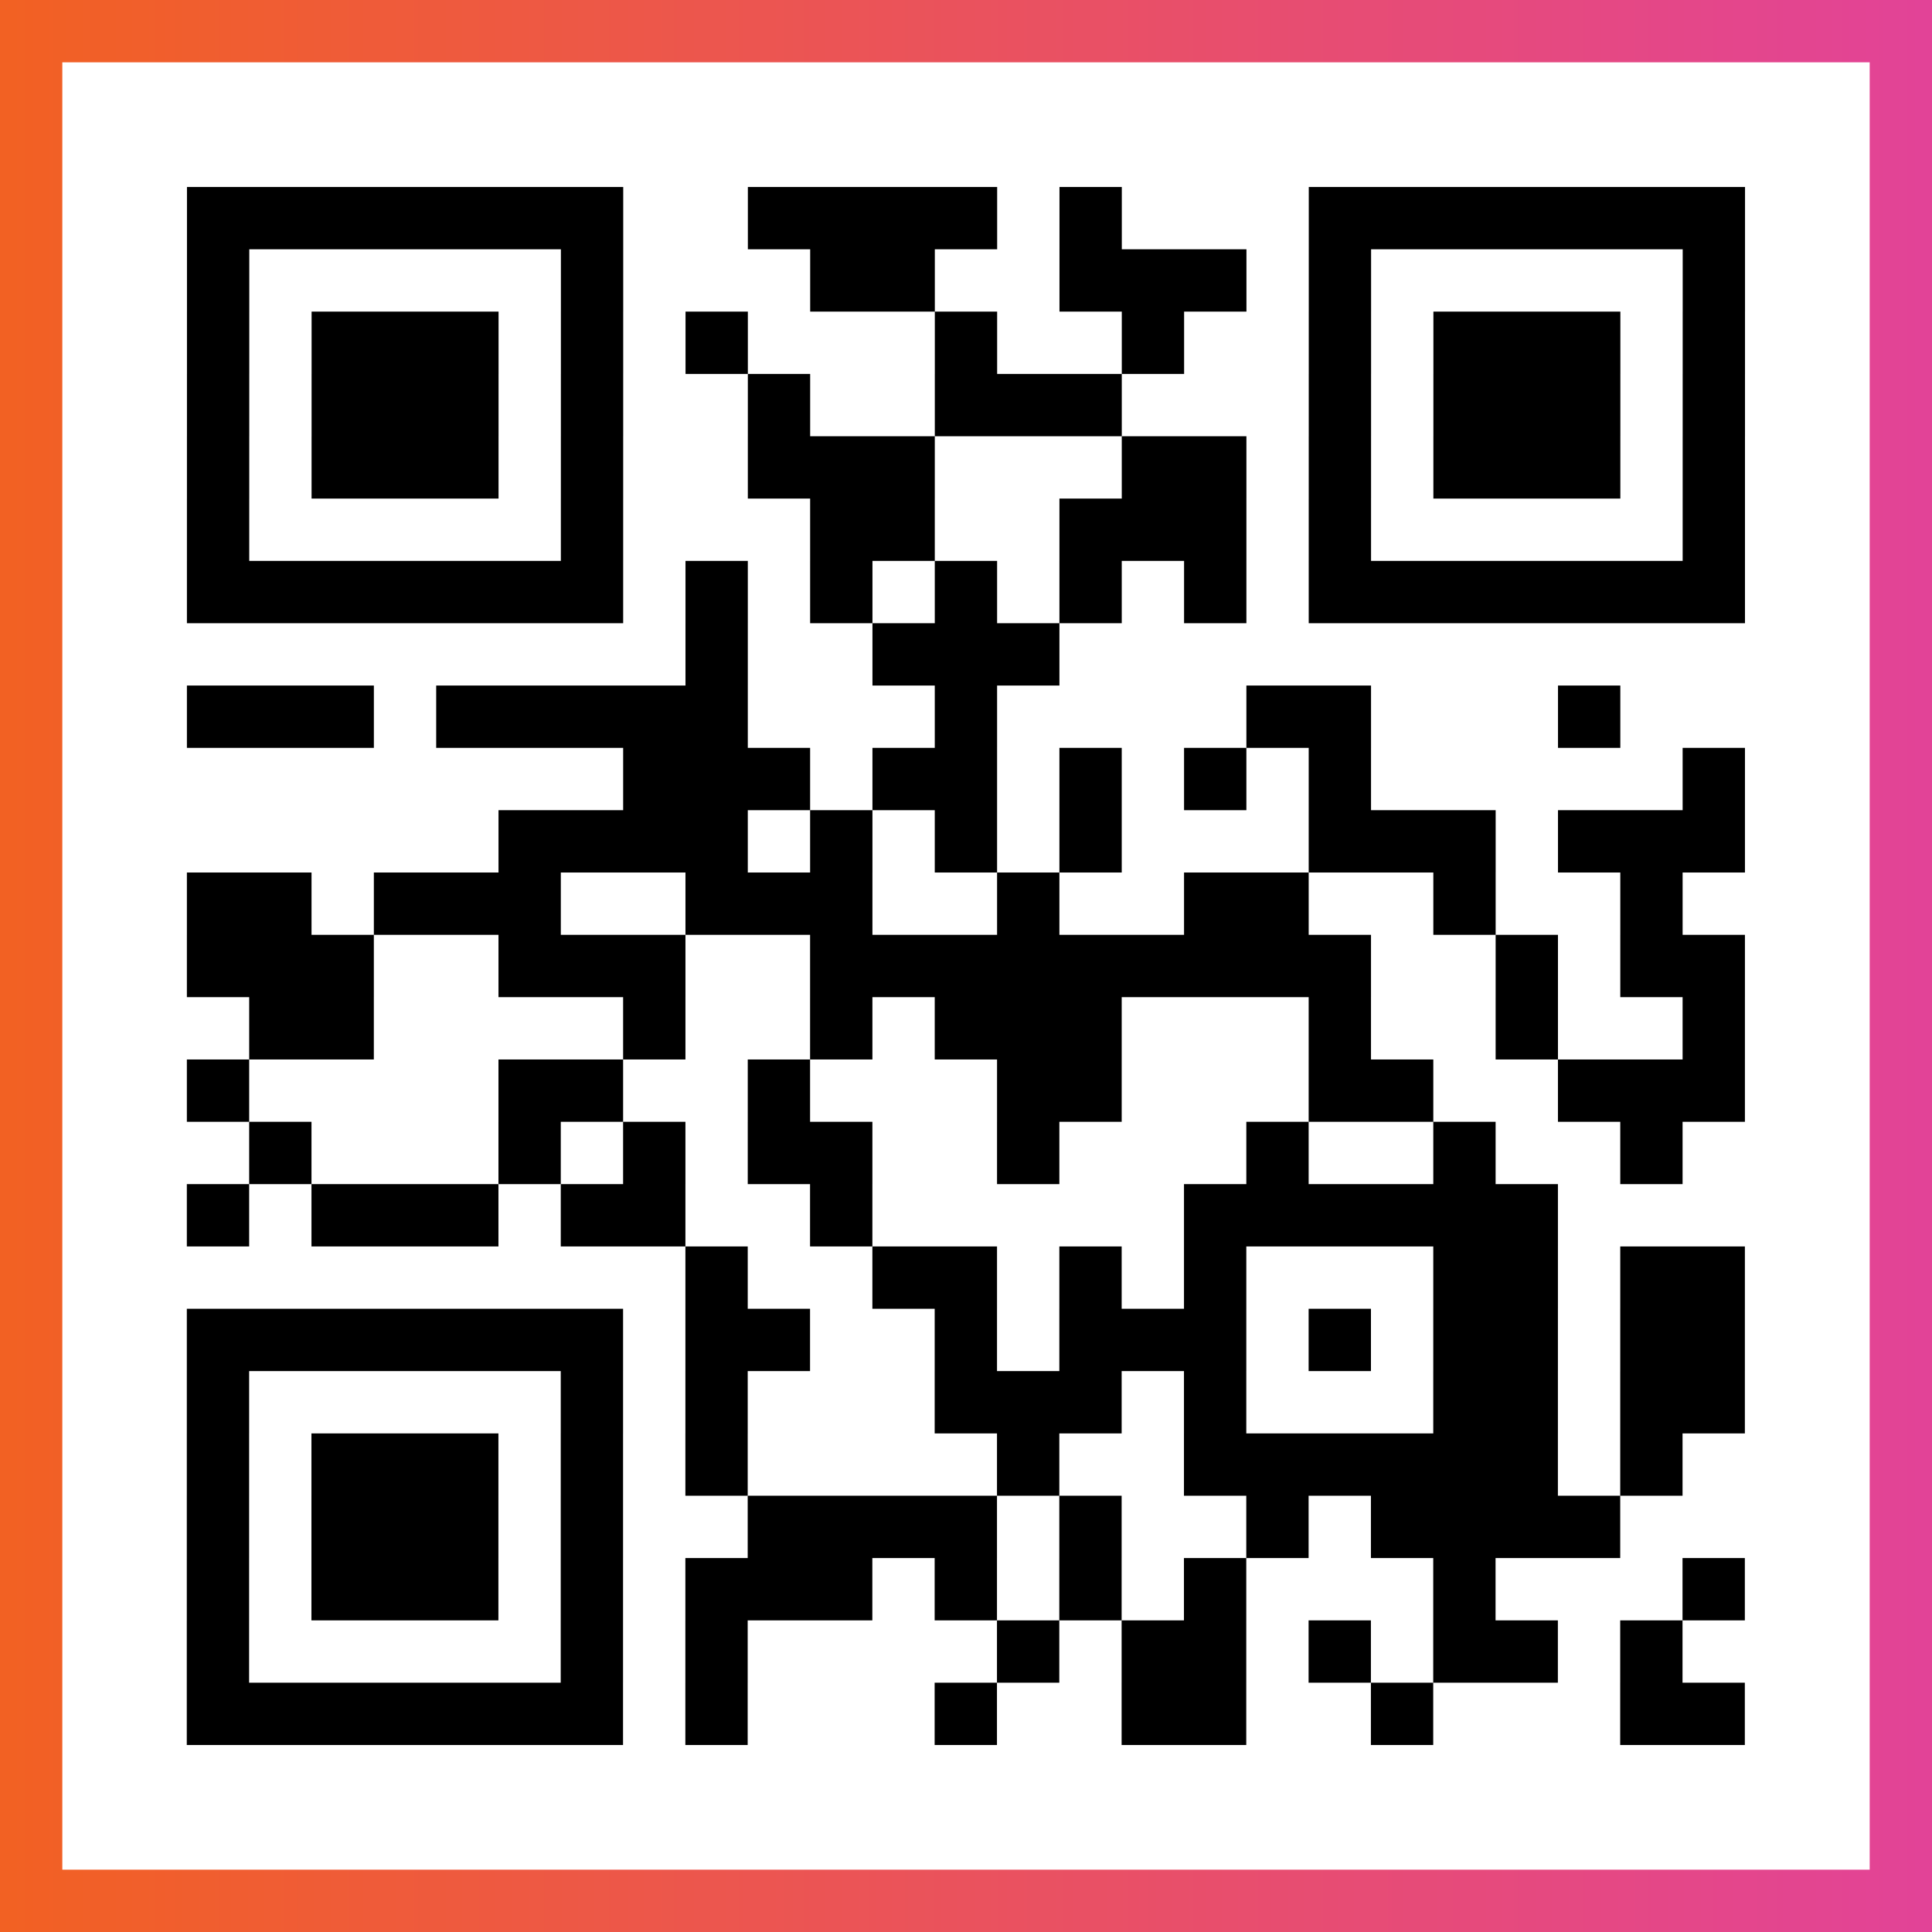
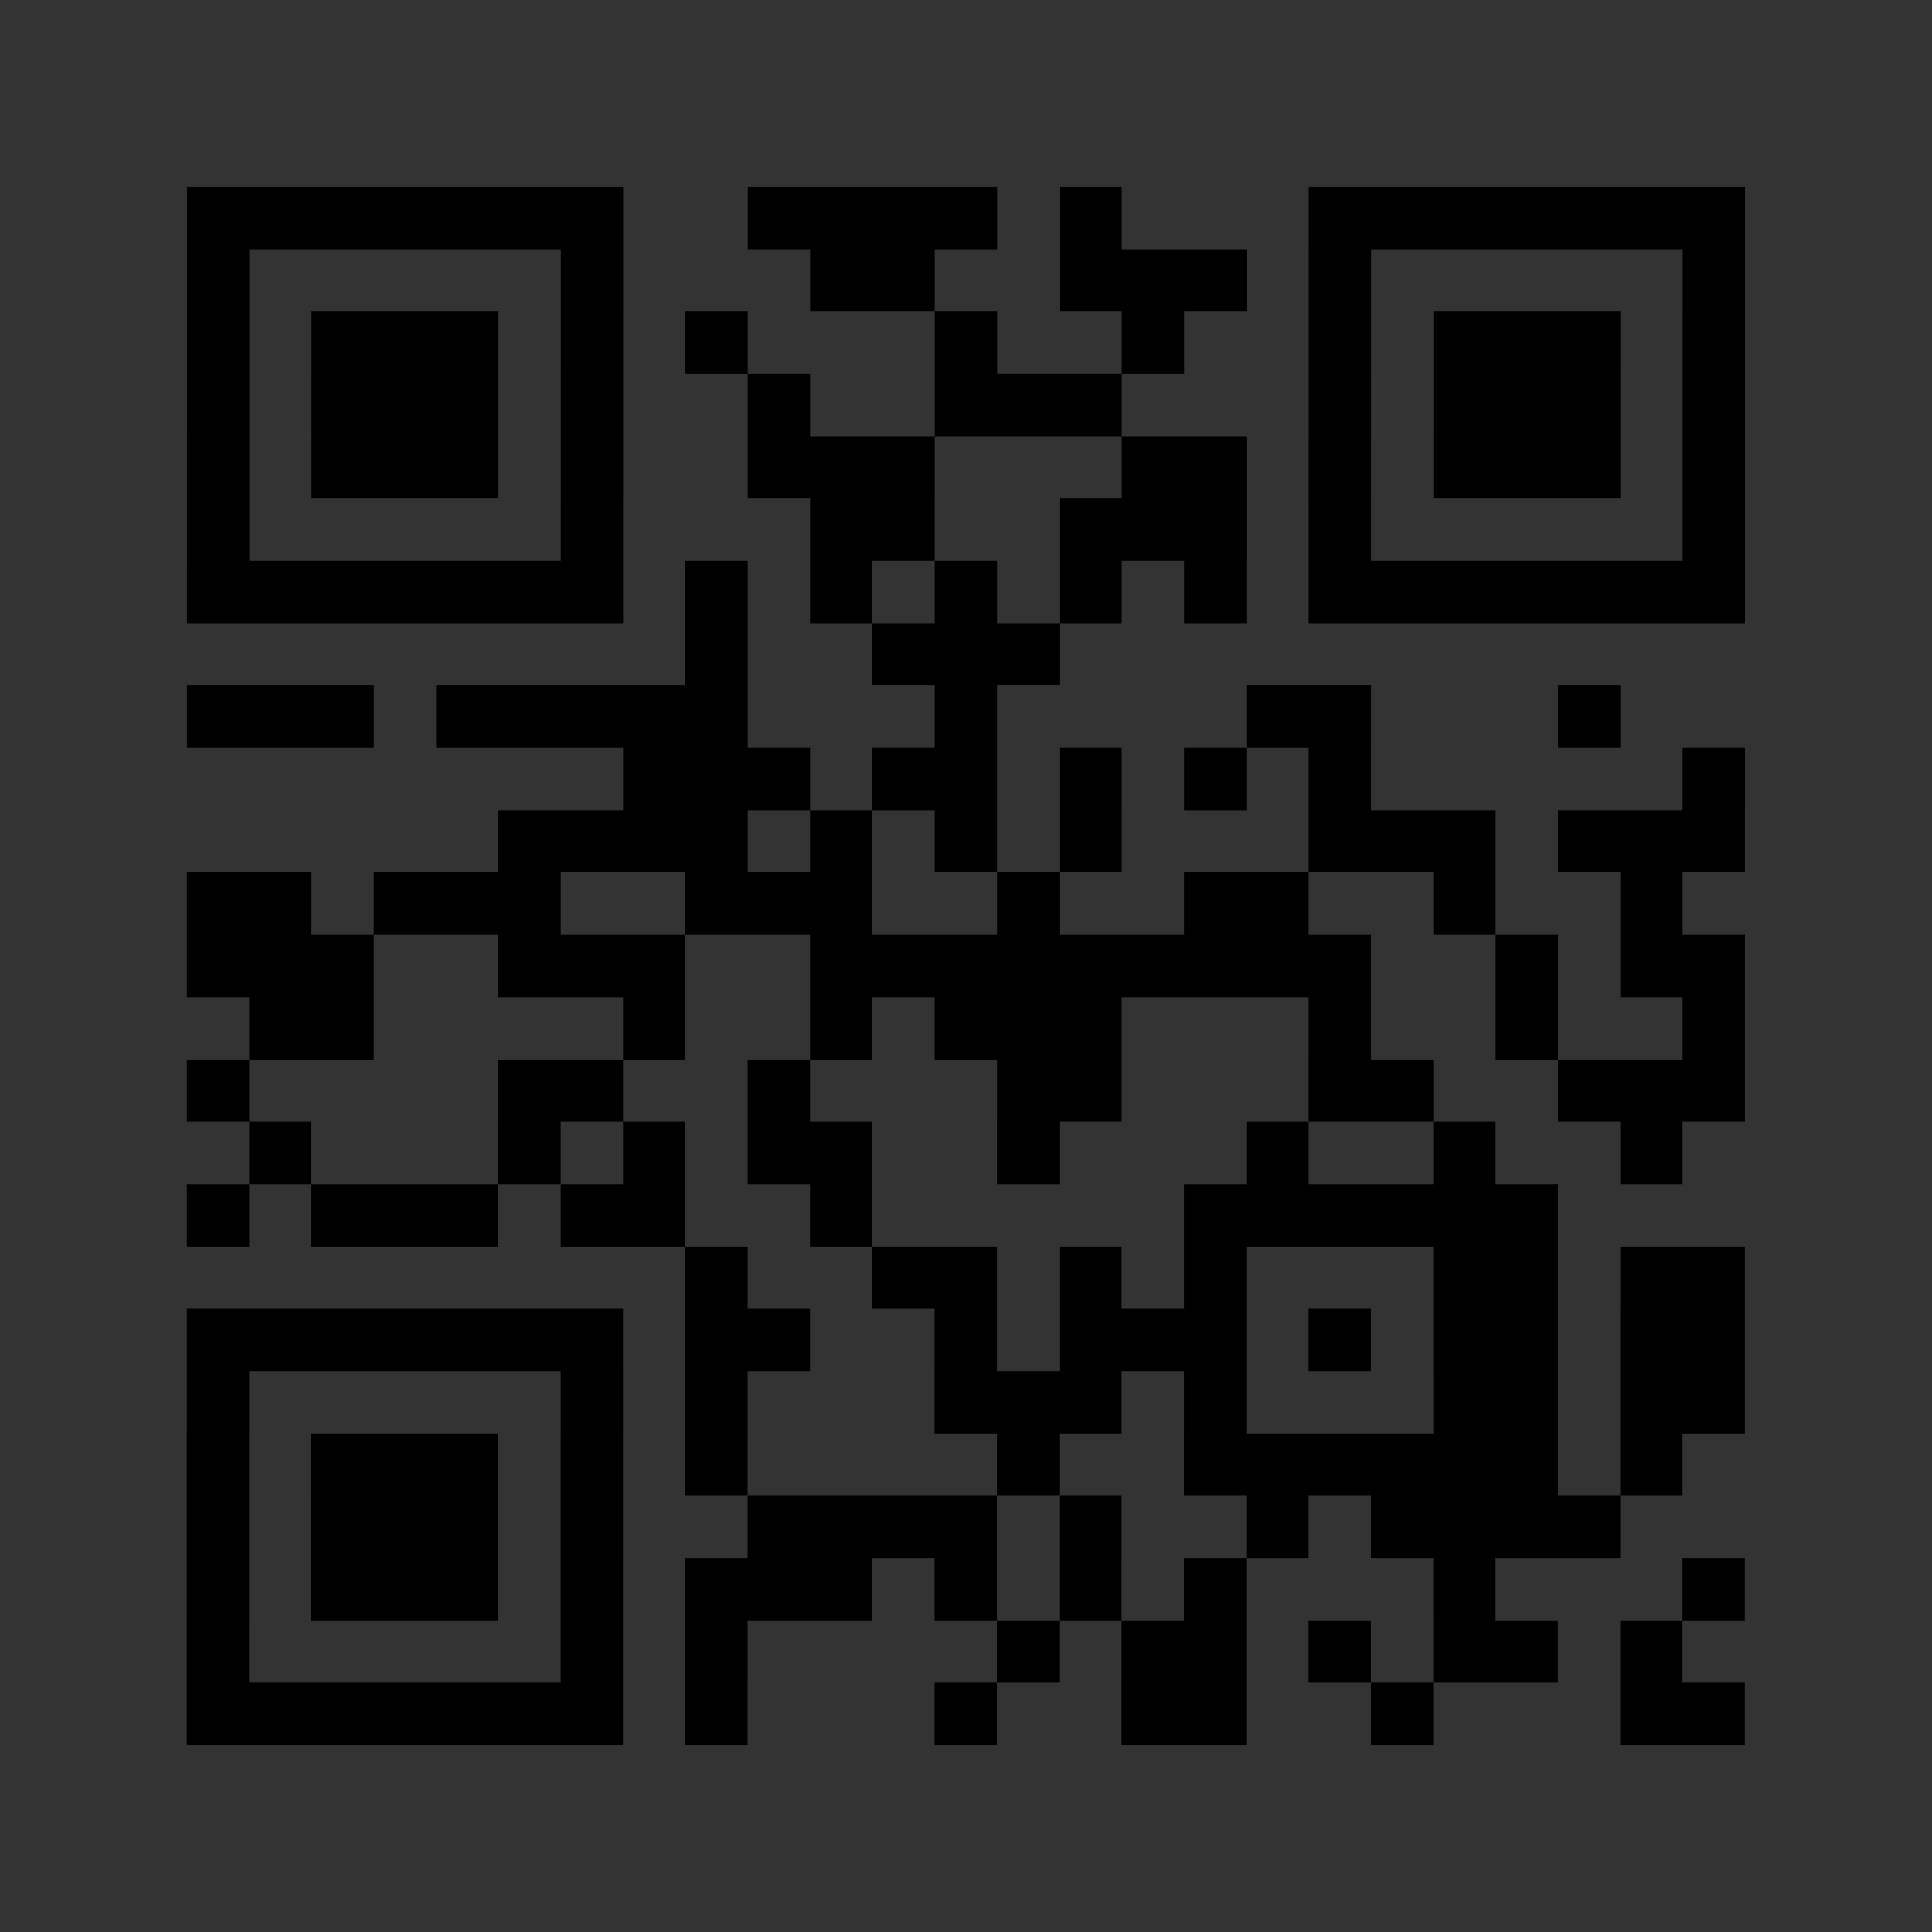
<svg xmlns="http://www.w3.org/2000/svg" viewBox="-1 -1 31 31" width="93" height="93">
  <rect x="-1" y="-1" width="31" height="31" fill="#333333" stroke="none" />
  <defs>
    <linearGradient id="primary">
      <stop class="start" offset="0%" stop-color="#f26122" />
      <stop class="stop" offset="100%" stop-color="#e24398" />
    </linearGradient>
  </defs>
-   <rect x="-1" y="-1" width="31" height="31" fill="url(#primary)" />
-   <rect x="0" y="0" width="29" height="29" fill="#fff" />
  <path stroke="#000" d="M2 2.5h7m2 0h4m1 0h1m3 0h7m-25 1h1m5 0h1m3 0h2m2 0h3m1 0h1m5 0h1m-25 1h1m1 0h3m1 0h1m1 0h1m3 0h1m2 0h1m2 0h1m1 0h3m1 0h1m-25 1h1m1 0h3m1 0h1m2 0h1m2 0h3m3 0h1m1 0h3m1 0h1m-25 1h1m1 0h3m1 0h1m2 0h3m3 0h2m1 0h1m1 0h3m1 0h1m-25 1h1m5 0h1m3 0h2m2 0h3m1 0h1m5 0h1m-25 1h7m1 0h1m1 0h1m1 0h1m1 0h1m1 0h1m1 0h7m-17 1h1m2 0h3m-14 1h3m1 0h5m3 0h1m4 0h2m3 0h1m-16 1h3m1 0h2m1 0h1m1 0h1m1 0h1m5 0h1m-20 1h4m1 0h1m1 0h1m1 0h1m3 0h3m1 0h3m-25 1h2m1 0h3m2 0h3m2 0h1m2 0h2m2 0h1m2 0h1m-24 1h3m2 0h3m2 0h9m2 0h1m1 0h2m-24 1h2m4 0h1m2 0h1m1 0h3m3 0h1m2 0h1m2 0h1m-25 1h1m4 0h2m2 0h1m3 0h2m3 0h2m2 0h3m-24 1h1m3 0h1m1 0h1m1 0h2m2 0h1m3 0h1m2 0h1m2 0h1m-24 1h1m1 0h3m1 0h2m2 0h1m5 0h6m-14 1h1m2 0h2m1 0h1m1 0h1m3 0h2m1 0h2m-25 1h7m1 0h2m2 0h1m1 0h3m1 0h1m1 0h2m1 0h2m-25 1h1m5 0h1m1 0h1m3 0h3m1 0h1m3 0h2m1 0h2m-25 1h1m1 0h3m1 0h1m1 0h1m4 0h1m2 0h6m1 0h1m-24 1h1m1 0h3m1 0h1m2 0h4m1 0h1m2 0h1m1 0h4m-23 1h1m1 0h3m1 0h1m1 0h3m1 0h1m1 0h1m1 0h1m3 0h1m3 0h1m-25 1h1m5 0h1m1 0h1m4 0h1m1 0h2m1 0h1m1 0h2m1 0h1m-24 1h7m1 0h1m3 0h1m2 0h2m2 0h1m3 0h2" />
</svg>